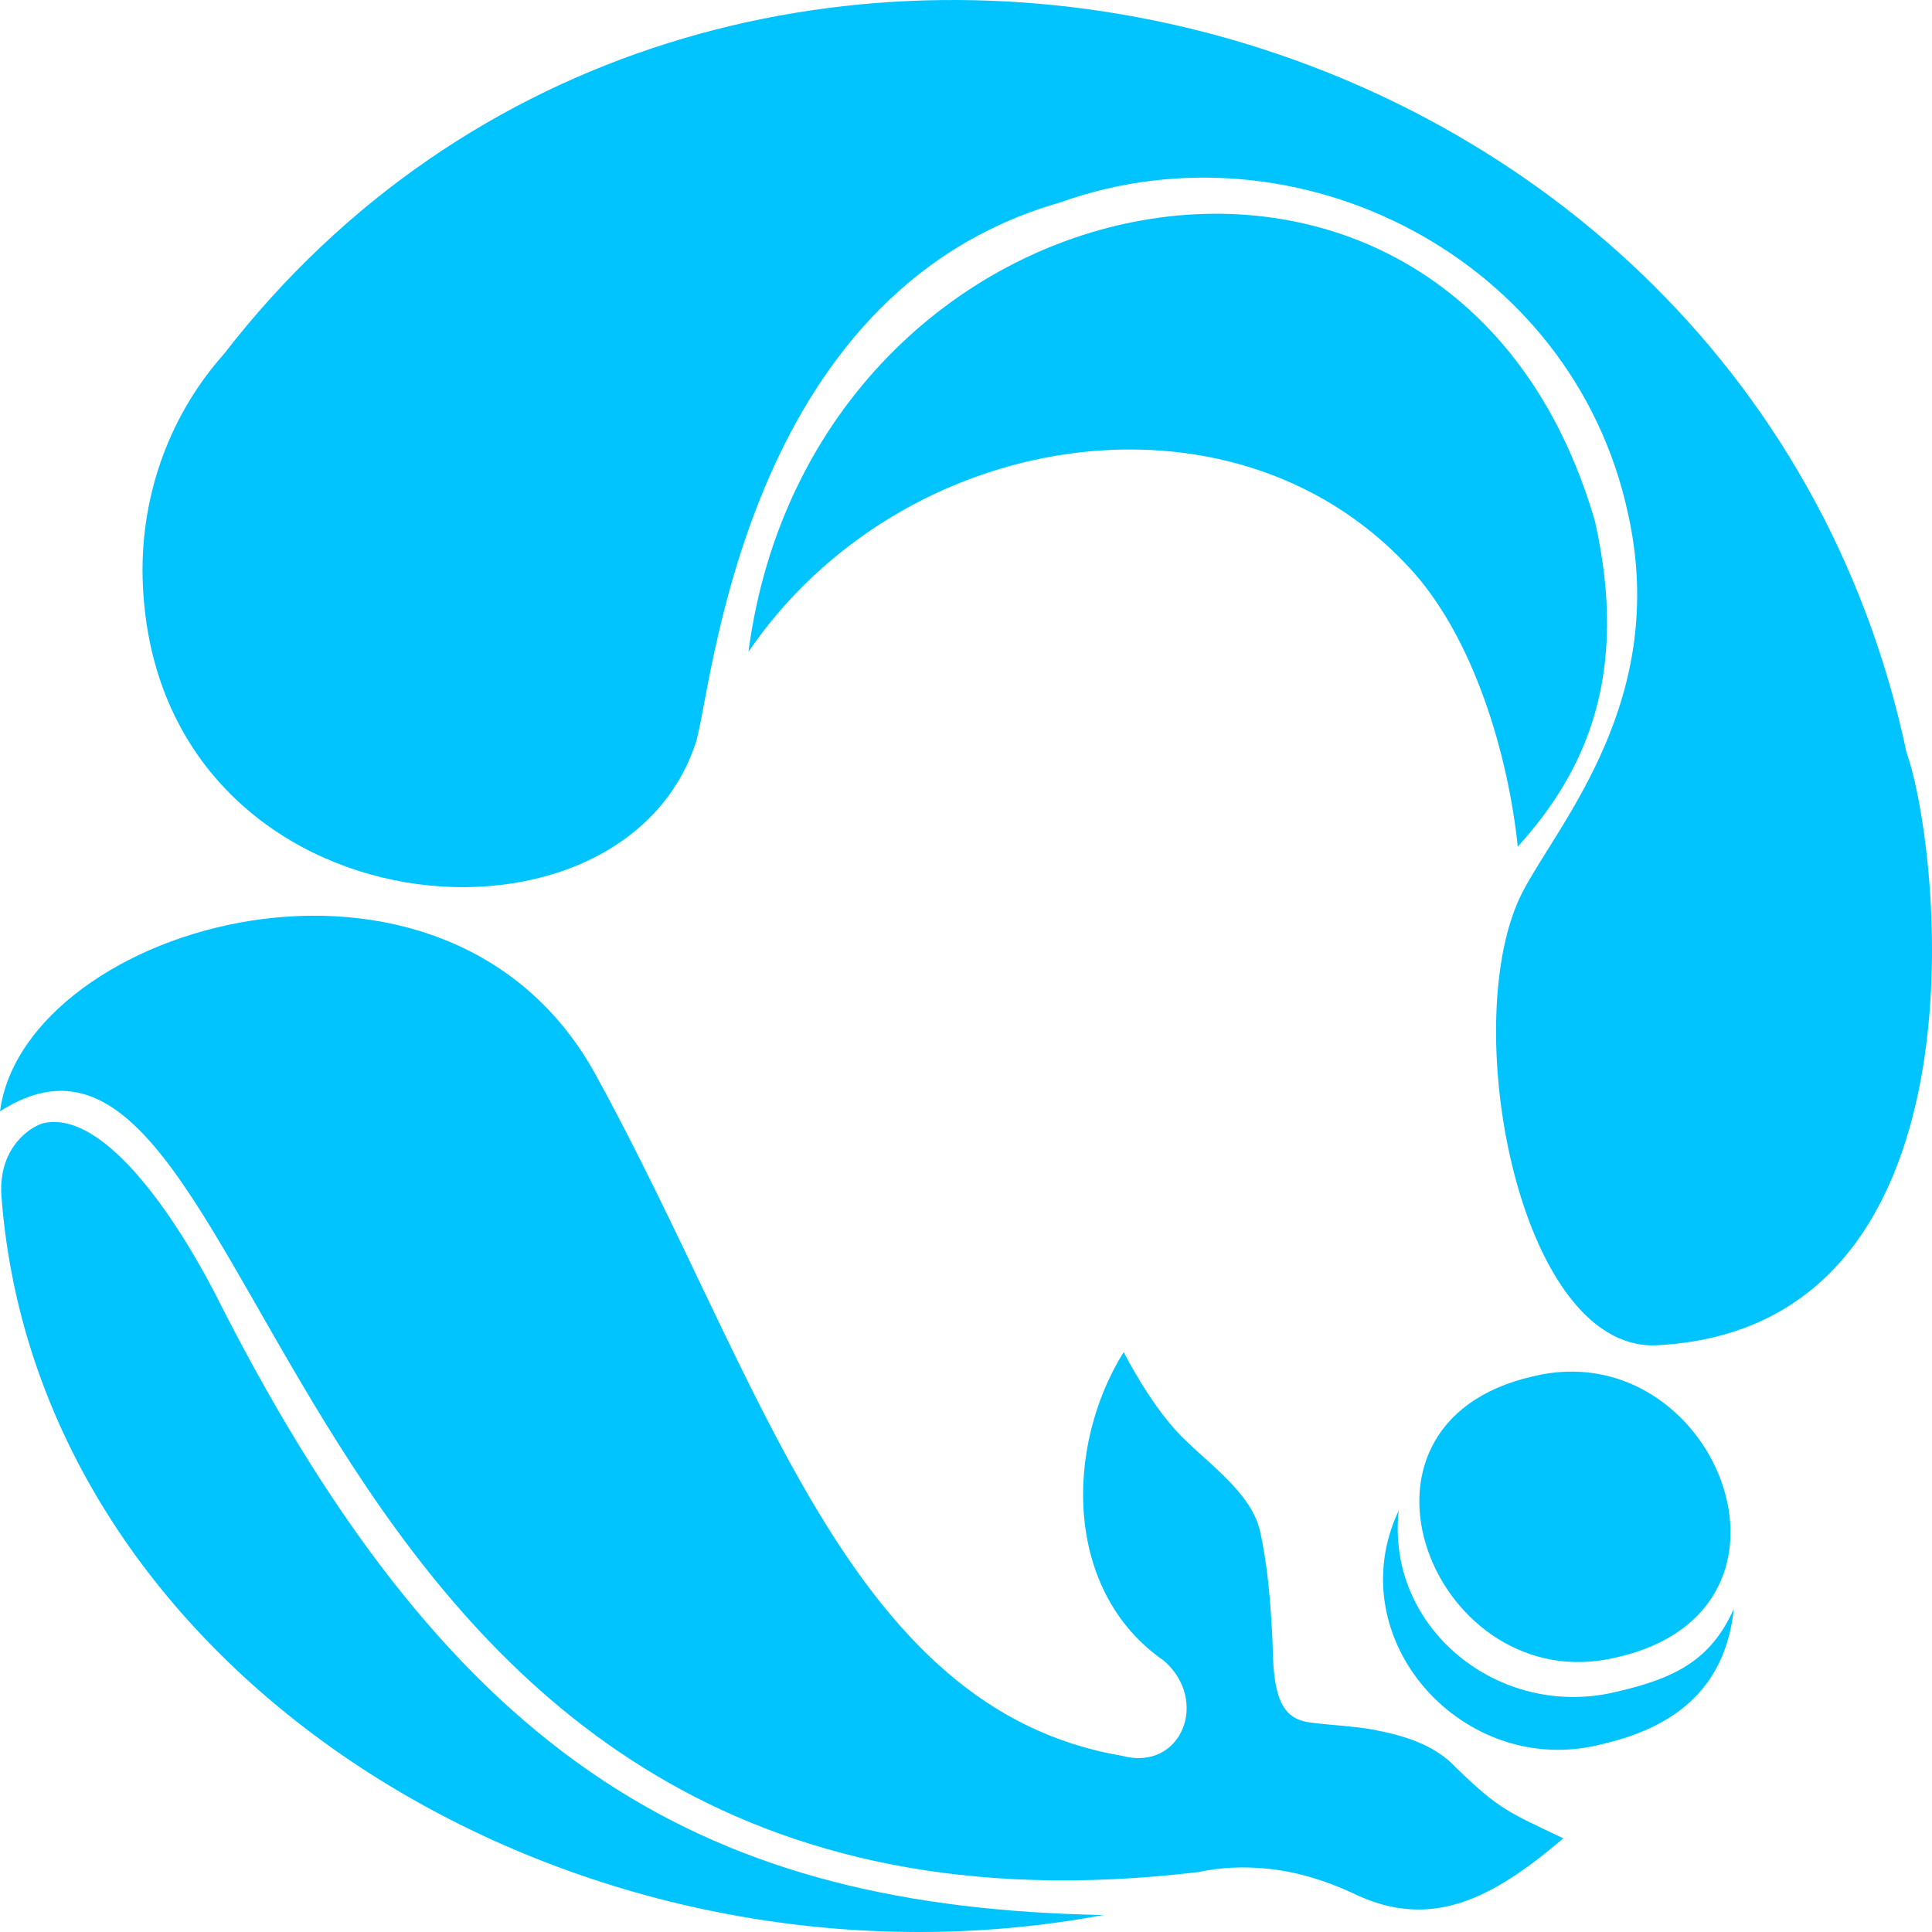
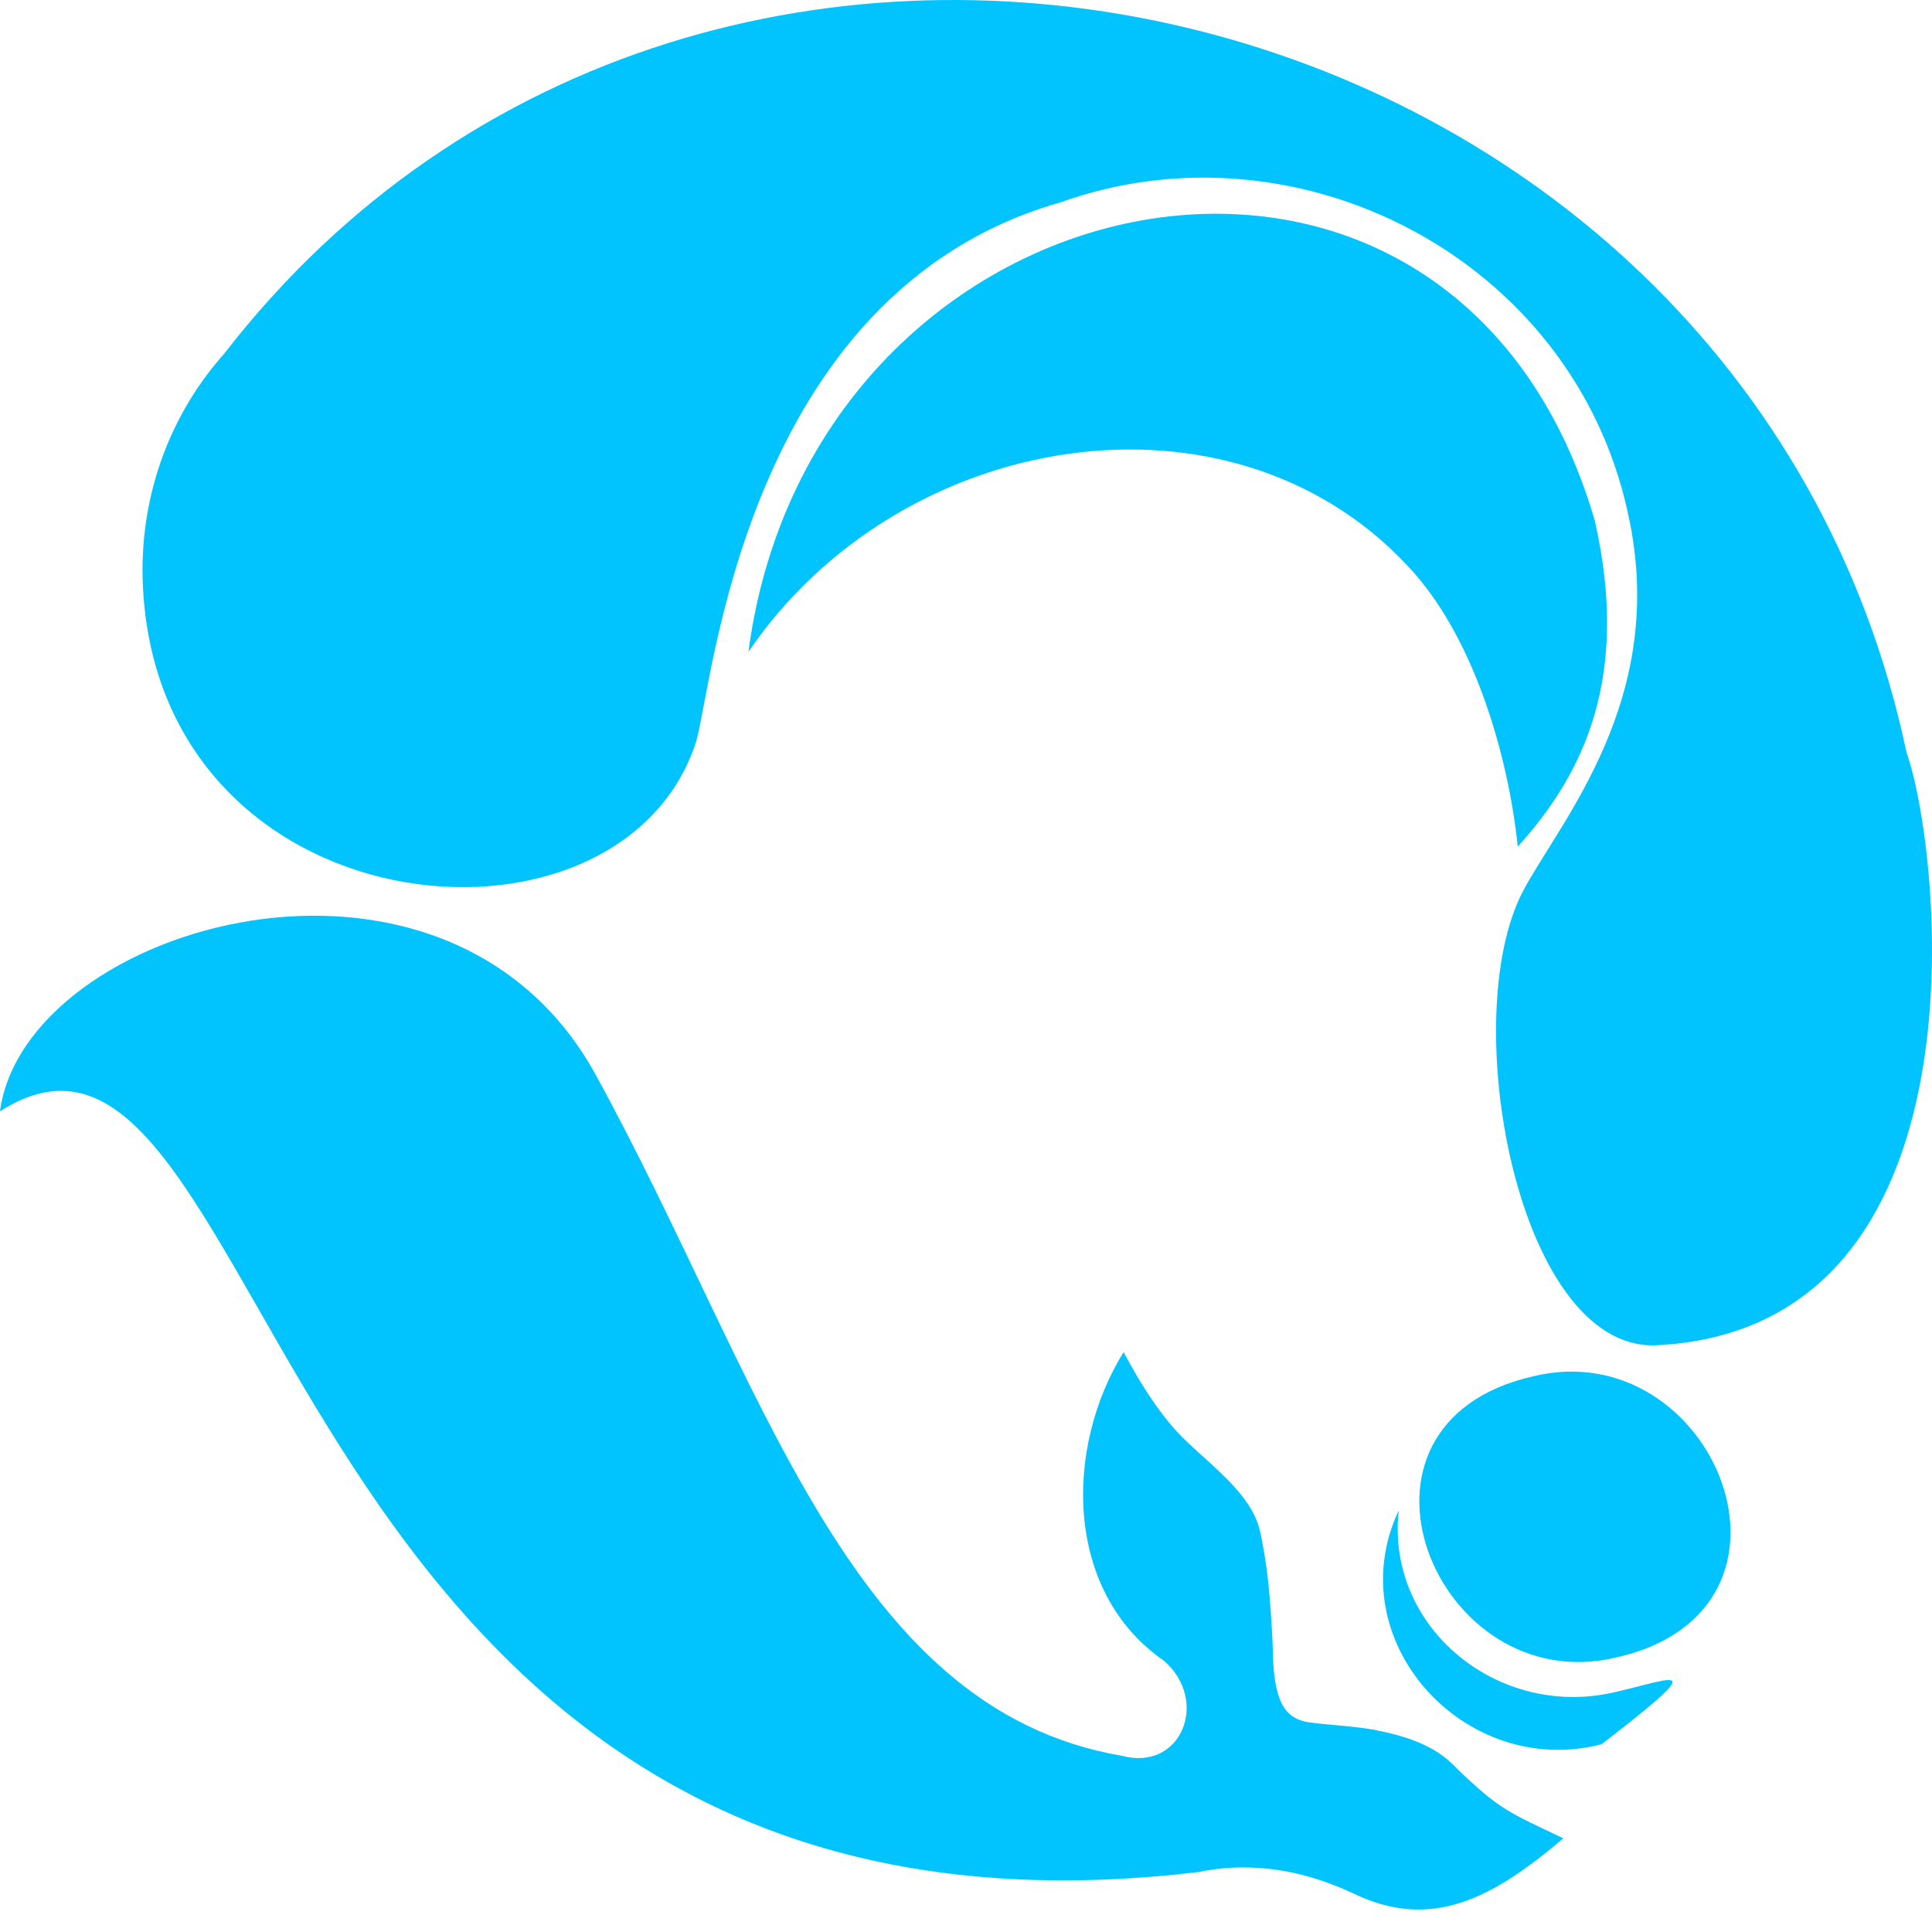
<svg xmlns="http://www.w3.org/2000/svg" version="1.1" id="Layer_1" x="0px" y="0px" viewBox="0 0 512 512" style="enable-background:new 0 0 512 512;" xml:space="preserve">
  <style type="text/css">
	.st0{fill:#01C4FF;}
</style>
  <g>
    <path class="st0" d="M386,468.58c-5.94-6.45-14.35-8.73-22.41-10.27c-5.41-0.91-10.85-1.12-16.27-1.81c-4.9-0.63-7.4-3.1-8.75-8.01   c-1.38-5.01-1.13-9.97-1.41-14.93c-0.52-9.37-1.18-18.72-3.31-28.08c-2.55-10.55-15-18.51-22.05-26.18   c-5.72-6.38-10-13.46-14.03-20.97c-15.71,25.27-15.82,63.47,10.69,81.79c12.15,10.58,4.6,29.38-11.07,25.2   c-73.1-12.46-95.28-99.94-139.55-180.54C118.15,212.54,6.59,245.01,0,294.51c73.88-47.29,69.72,231.23,317.61,201.6   c5.9-1.26,12.05-1.54,18.44-0.87c7.67,0.8,15.02,3.05,22.25,6.37c20.91,10.31,37.3,1.47,56-14.43   C399.84,480.28,397.4,479.63,386,468.58z" />
-     <path class="st0" d="M58.75,346.27C48.43,325.38,28,293.32,11.08,297.76c-5.01,1.86-11.56,8.09-10.69,19.36   c9.73,128.45,153.86,216.15,292.02,190.38C187.98,505.52,120.89,467.95,58.75,346.27z" />
    <path class="st0" d="M372.99,149.91c17.65,18.54,26.76,50.53,29.23,74.45c17.82-19.64,29.7-45.17,20.45-86.27   C385.11,8.78,215.45,43.23,198.35,172.72C238.76,113.51,326,99.64,372.99,149.91z" />
    <path class="st0" d="M505.25,199.4C461.64-6.62,187.48-71.84,59.35,93.81c-13.8,15.48-22.06,36.41-21.56,59.25   c2.41,93.69,126.15,105.45,146.55,43.92c4.48-13.51,12.02-119.18,96.7-143.36c62.83-22.47,135.75,14.83,150.36,82.32   c11.07,49.17-18.13,81.83-27.8,100.25c-17.56,33.44-1.49,121.22,34.95,120.34C528.41,352.47,514.41,225.19,505.25,199.4z" />
-     <path class="st0" d="M428.24,448.37c-30.89,7.44-61.02-16.84-57.56-48.09c-16.13,34.24,17.3,71.38,53.77,61.96   c21.1-4.82,32.96-16.26,35.02-35.85C453.42,439.84,444.15,444.73,428.24,448.37z" />
+     <path class="st0" d="M428.24,448.37c-30.89,7.44-61.02-16.84-57.56-48.09c-16.13,34.24,17.3,71.38,53.77,61.96   C453.42,439.84,444.15,444.73,428.24,448.37z" />
    <path class="st0" d="M406.24,364.75c-55.7,12.67-25.74,86.17,22.26,74.45C484.2,426.53,454.24,353.02,406.24,364.75z" />
  </g>
</svg>